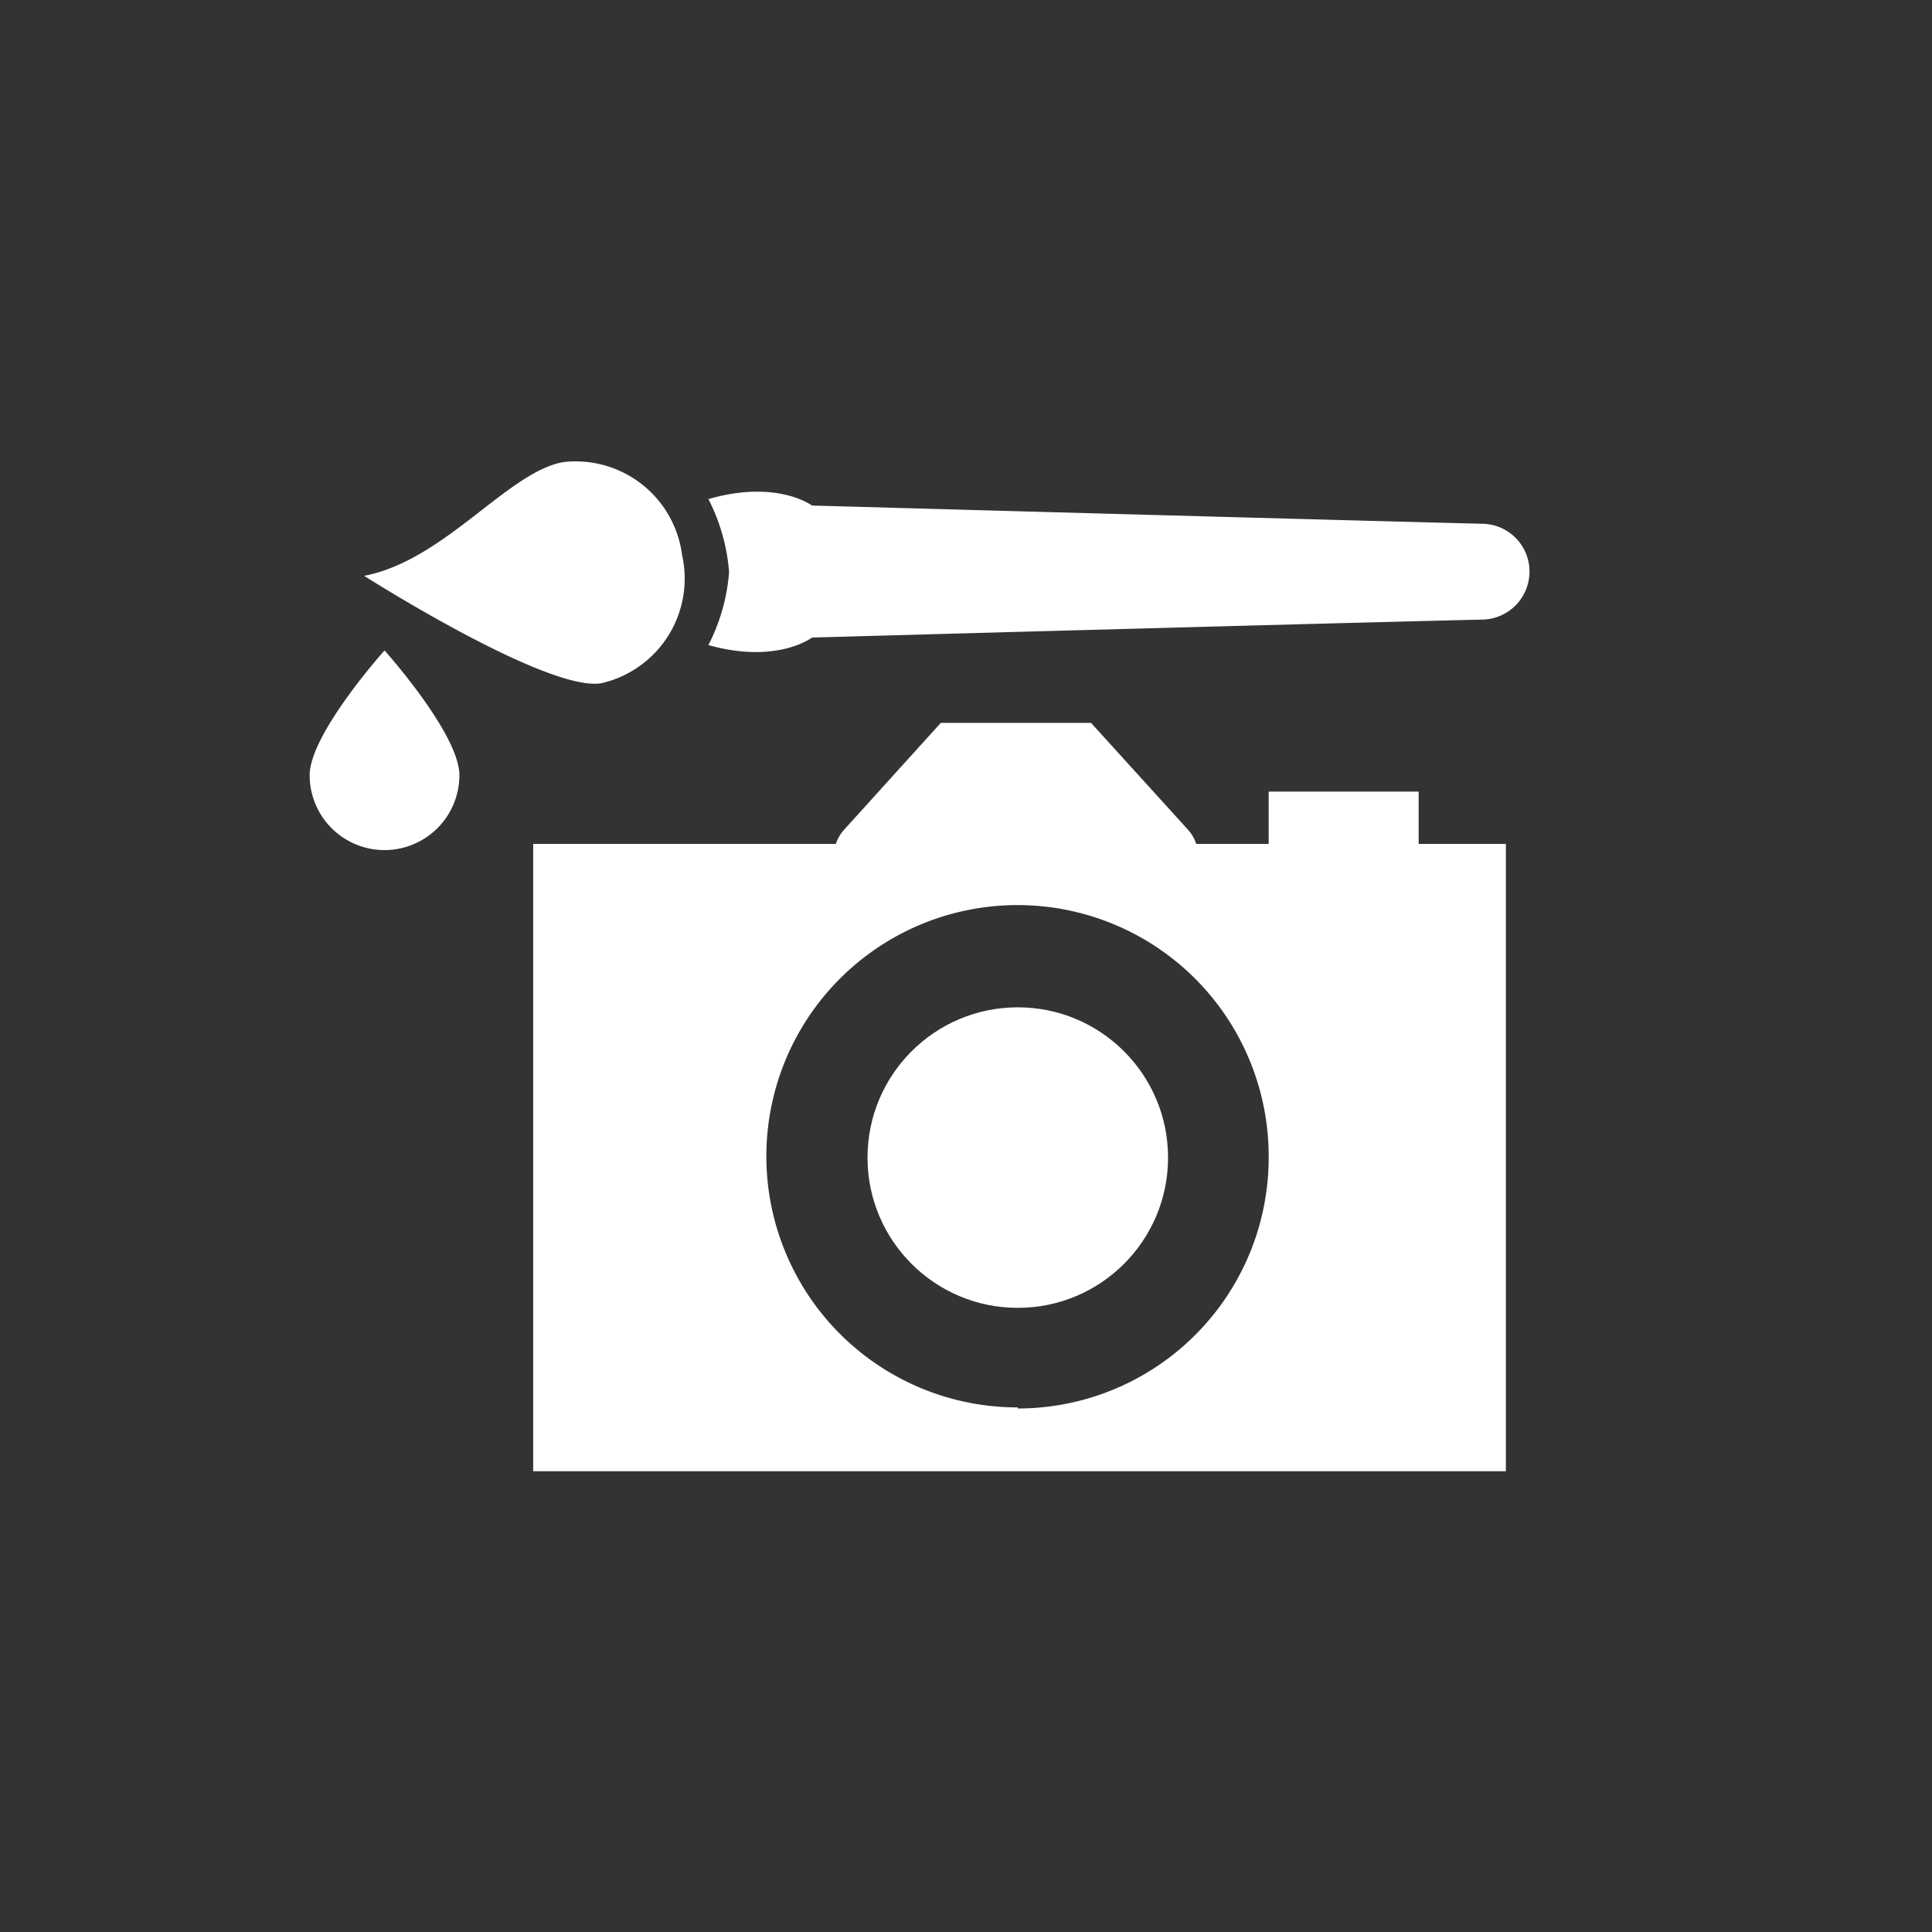
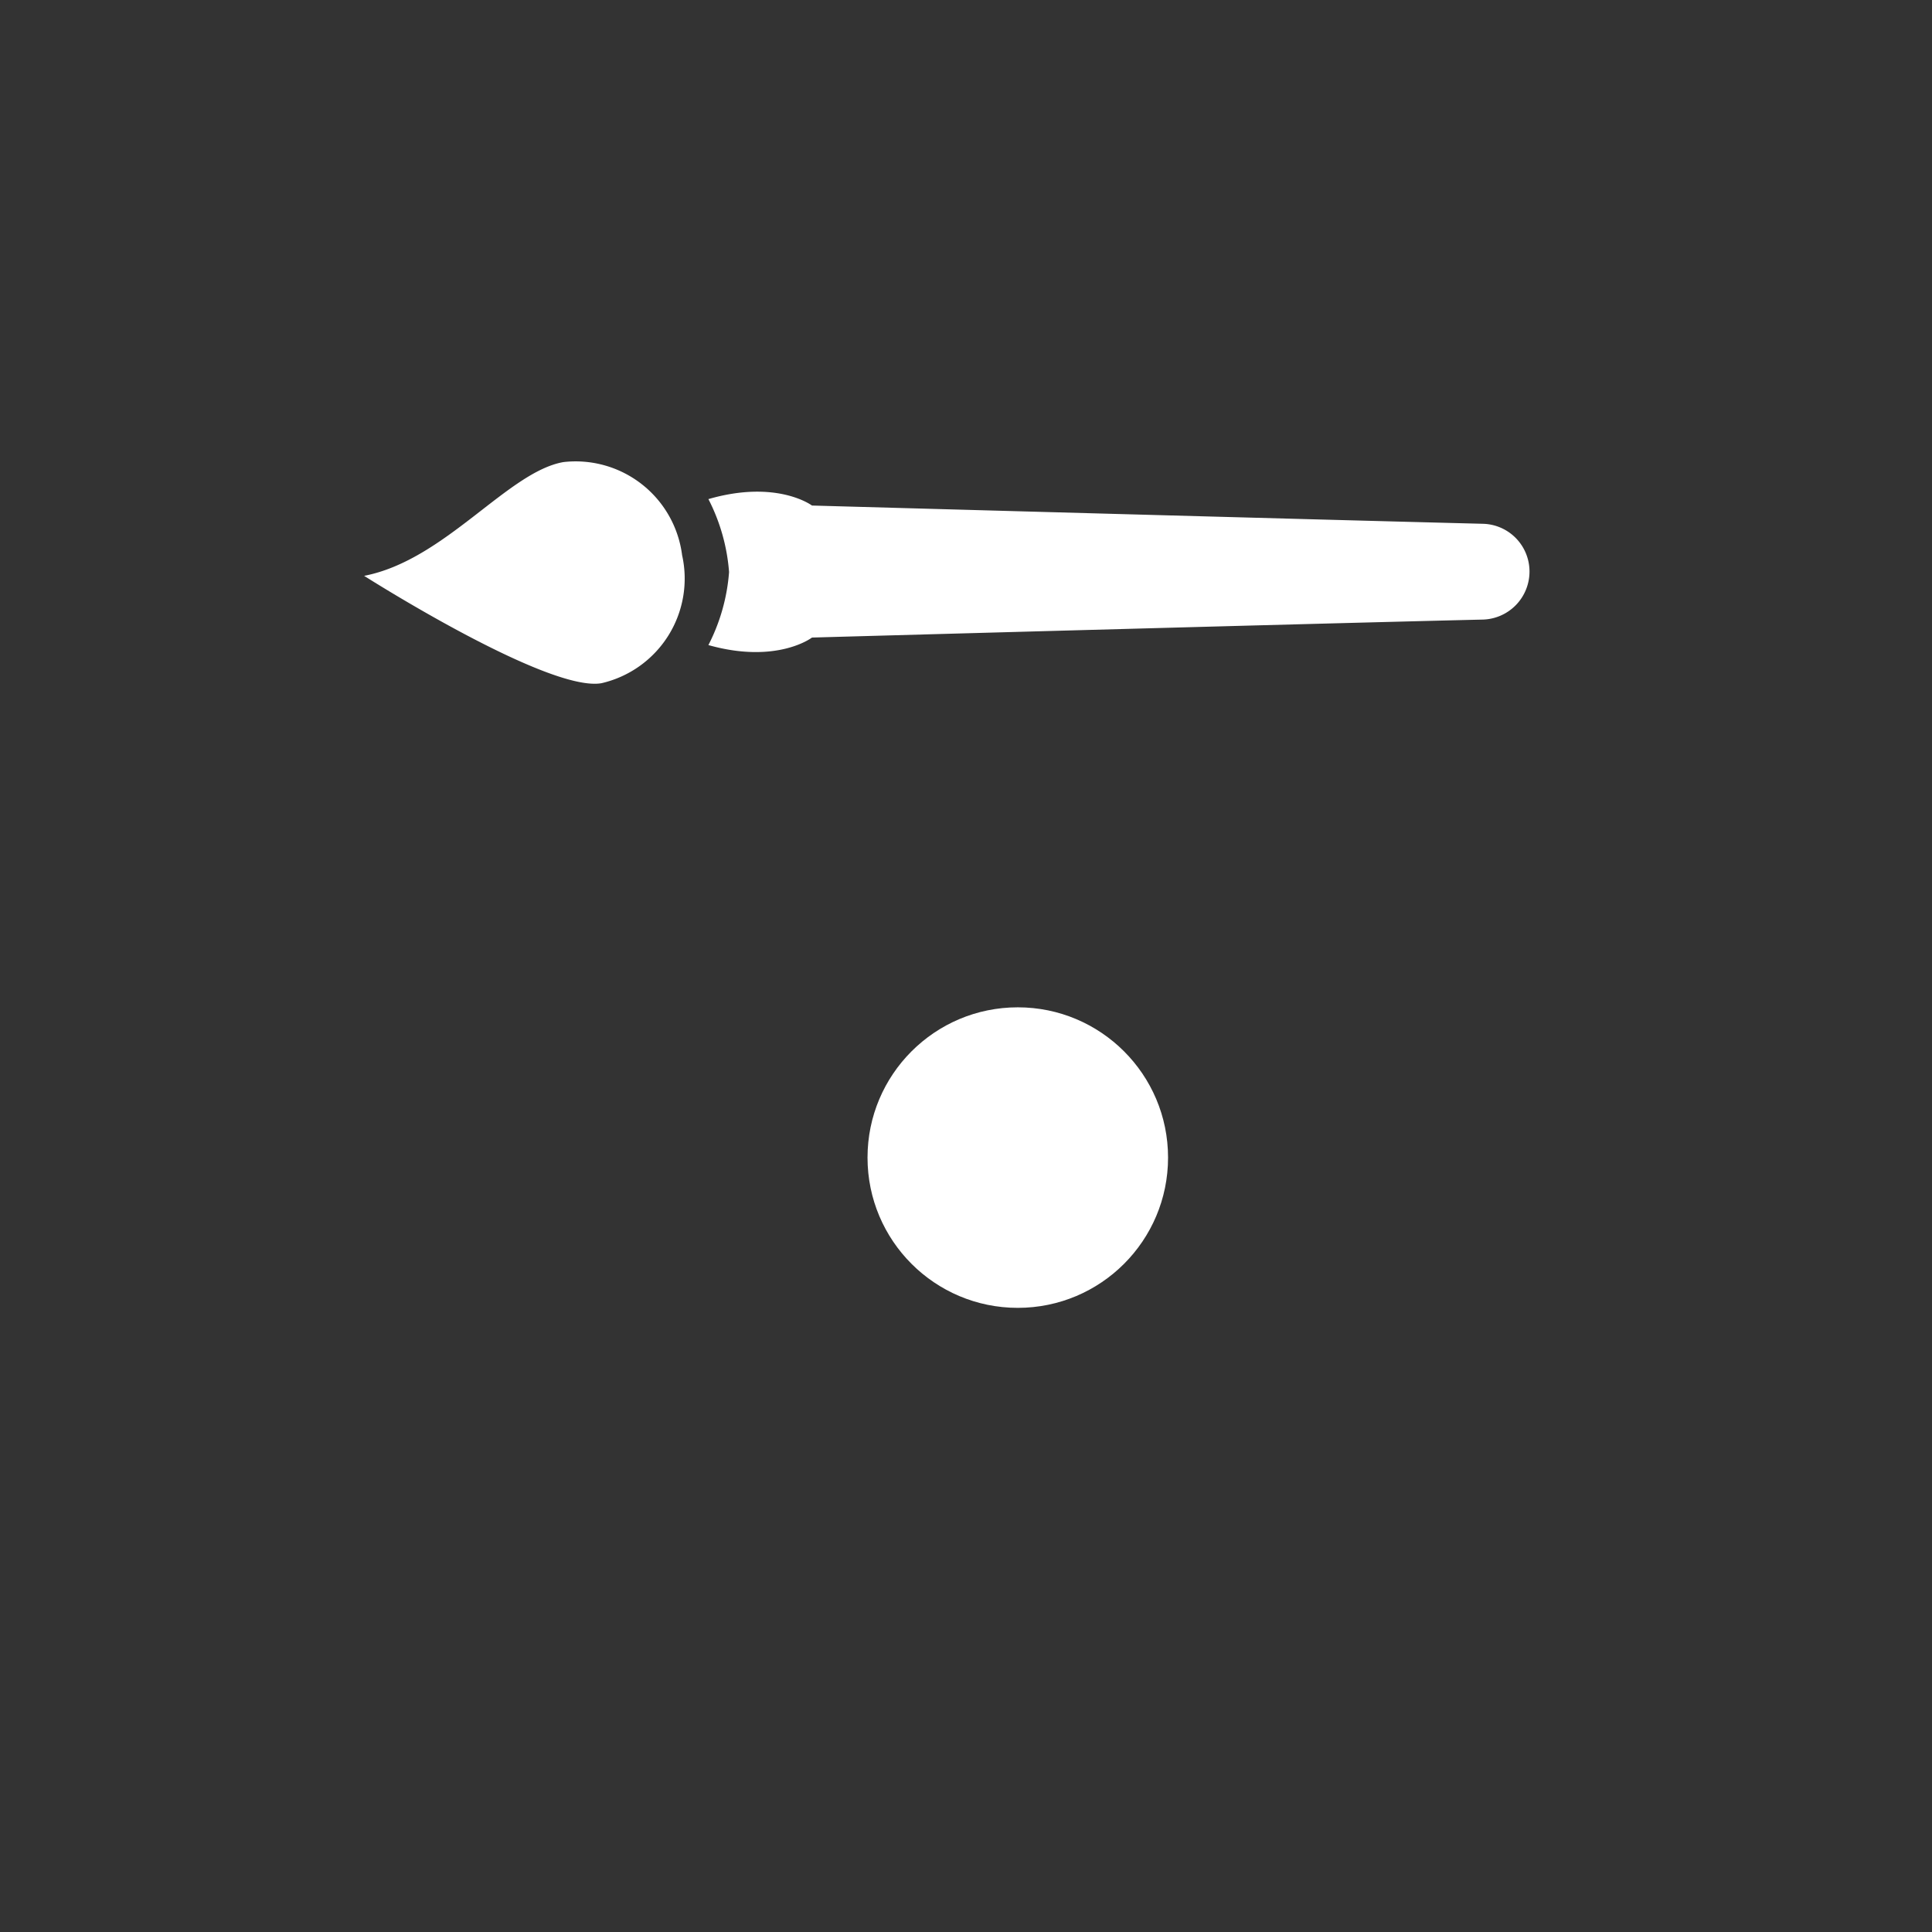
<svg xmlns="http://www.w3.org/2000/svg" id="Icons" viewBox="0 0 72 72">
  <rect x="0" y="0" width="72" height="72" fill="#333333" stroke="none" />
  <defs>
    <style>.cls-1{fill:#fff;}</style>
  </defs>
  <title>Creative</title>
  <g id="Creative">
-     <path class="cls-1" d="M56.12,31.45H52.87V29.5H47.28v1.95h-2.7a1.46,1.46,0,0,0-.29-.51l-3.63-4a0,0,0,0,0,0,0H35.06l-3.62,4a1.46,1.46,0,0,0-.29.51H19.87V54.83H56.12Zm-18.19,21a9.36,9.36,0,1,1,9.35-9.35A9.35,9.35,0,0,1,37.93,52.49Z" />
    <circle class="cls-1" cx="37.93" cy="43.14" r="5.6" />
-     <path class="cls-1" d="M17.12,28.89a2.79,2.79,0,0,1-5.58,0c0-1.54,2.79-4.65,2.79-4.65S17.12,27.35,17.12,28.89Z" />
    <path class="cls-1" d="M21,17.22a4,4,0,0,1,4.42,3.47,4,4,0,0,1-3,4.77c-2,.36-8.85-4-8.85-4C16.58,20.88,18.92,17.58,21,17.22Z" />
    <path class="cls-1" d="M55.26,23.09c-6,.14-25,.67-25,.67s-1.3,1-3.86.28a7.11,7.11,0,0,0,.77-2.72h0a7.11,7.11,0,0,0-.77-2.72c2.56-.74,3.86.24,3.86.24s19,.53,25,.68A1.78,1.78,0,0,1,57,21.3h0A1.79,1.79,0,0,1,55.26,23.09Z" />
  </g>
</svg>